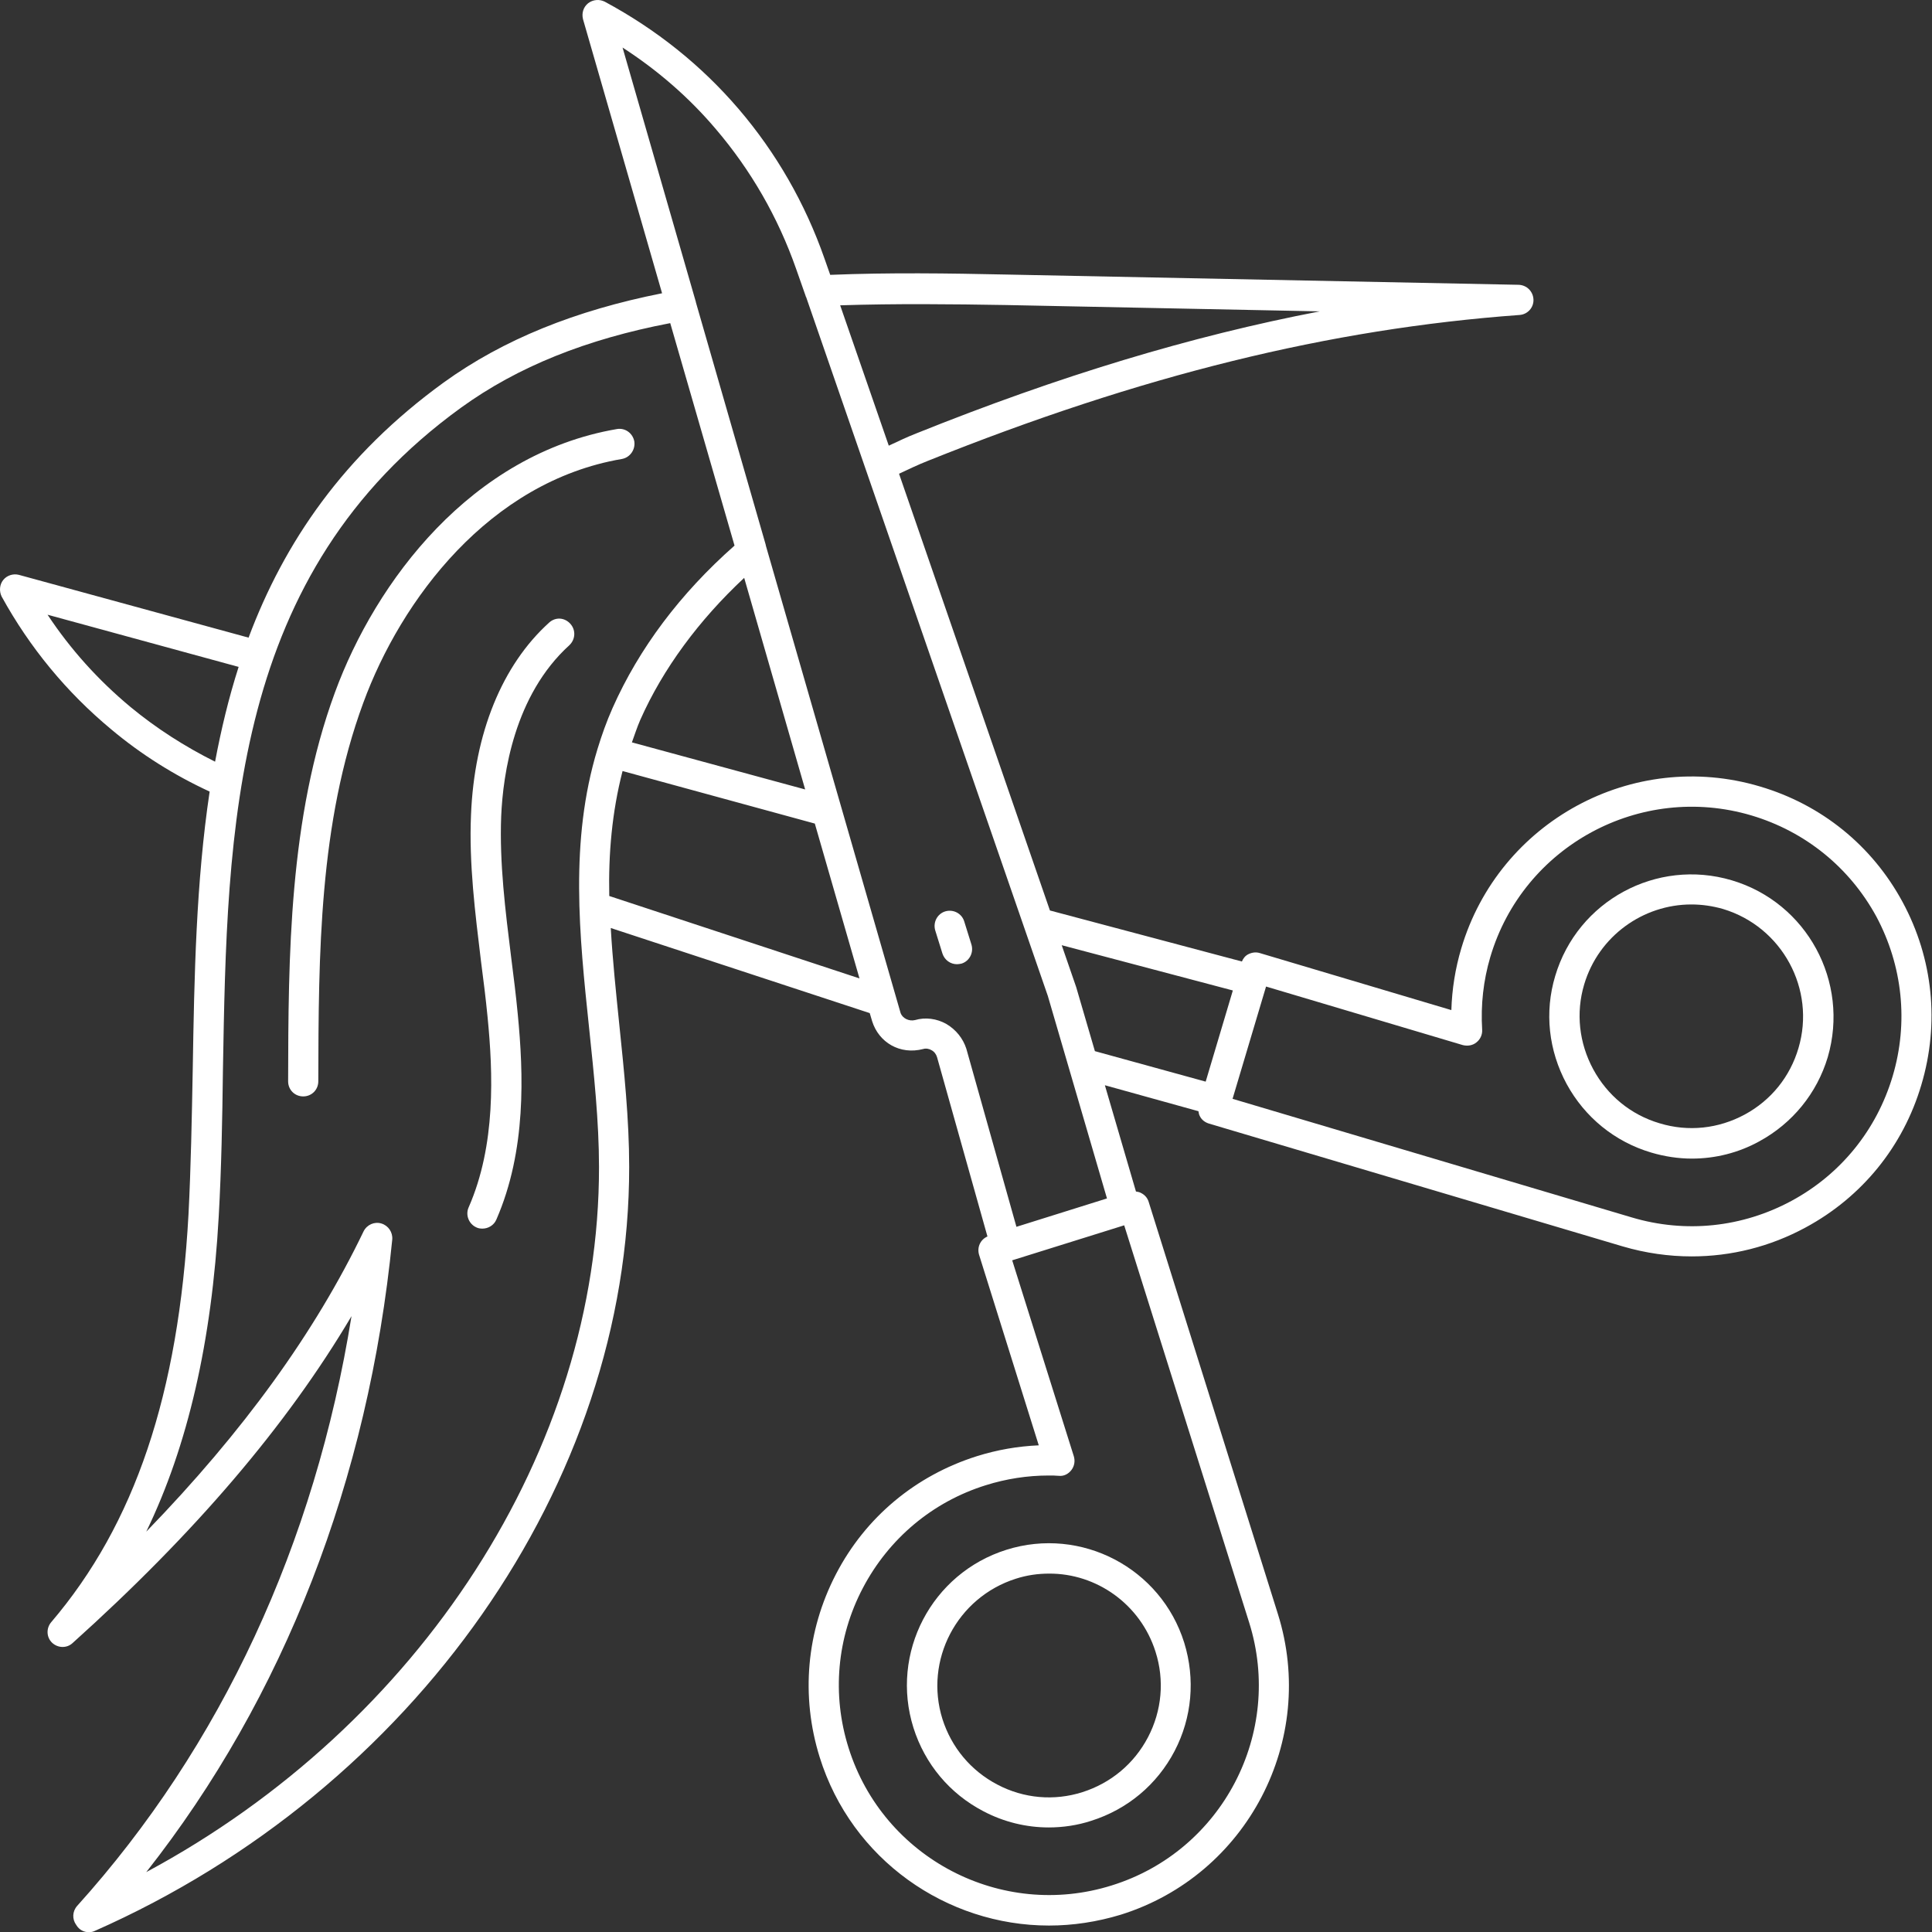
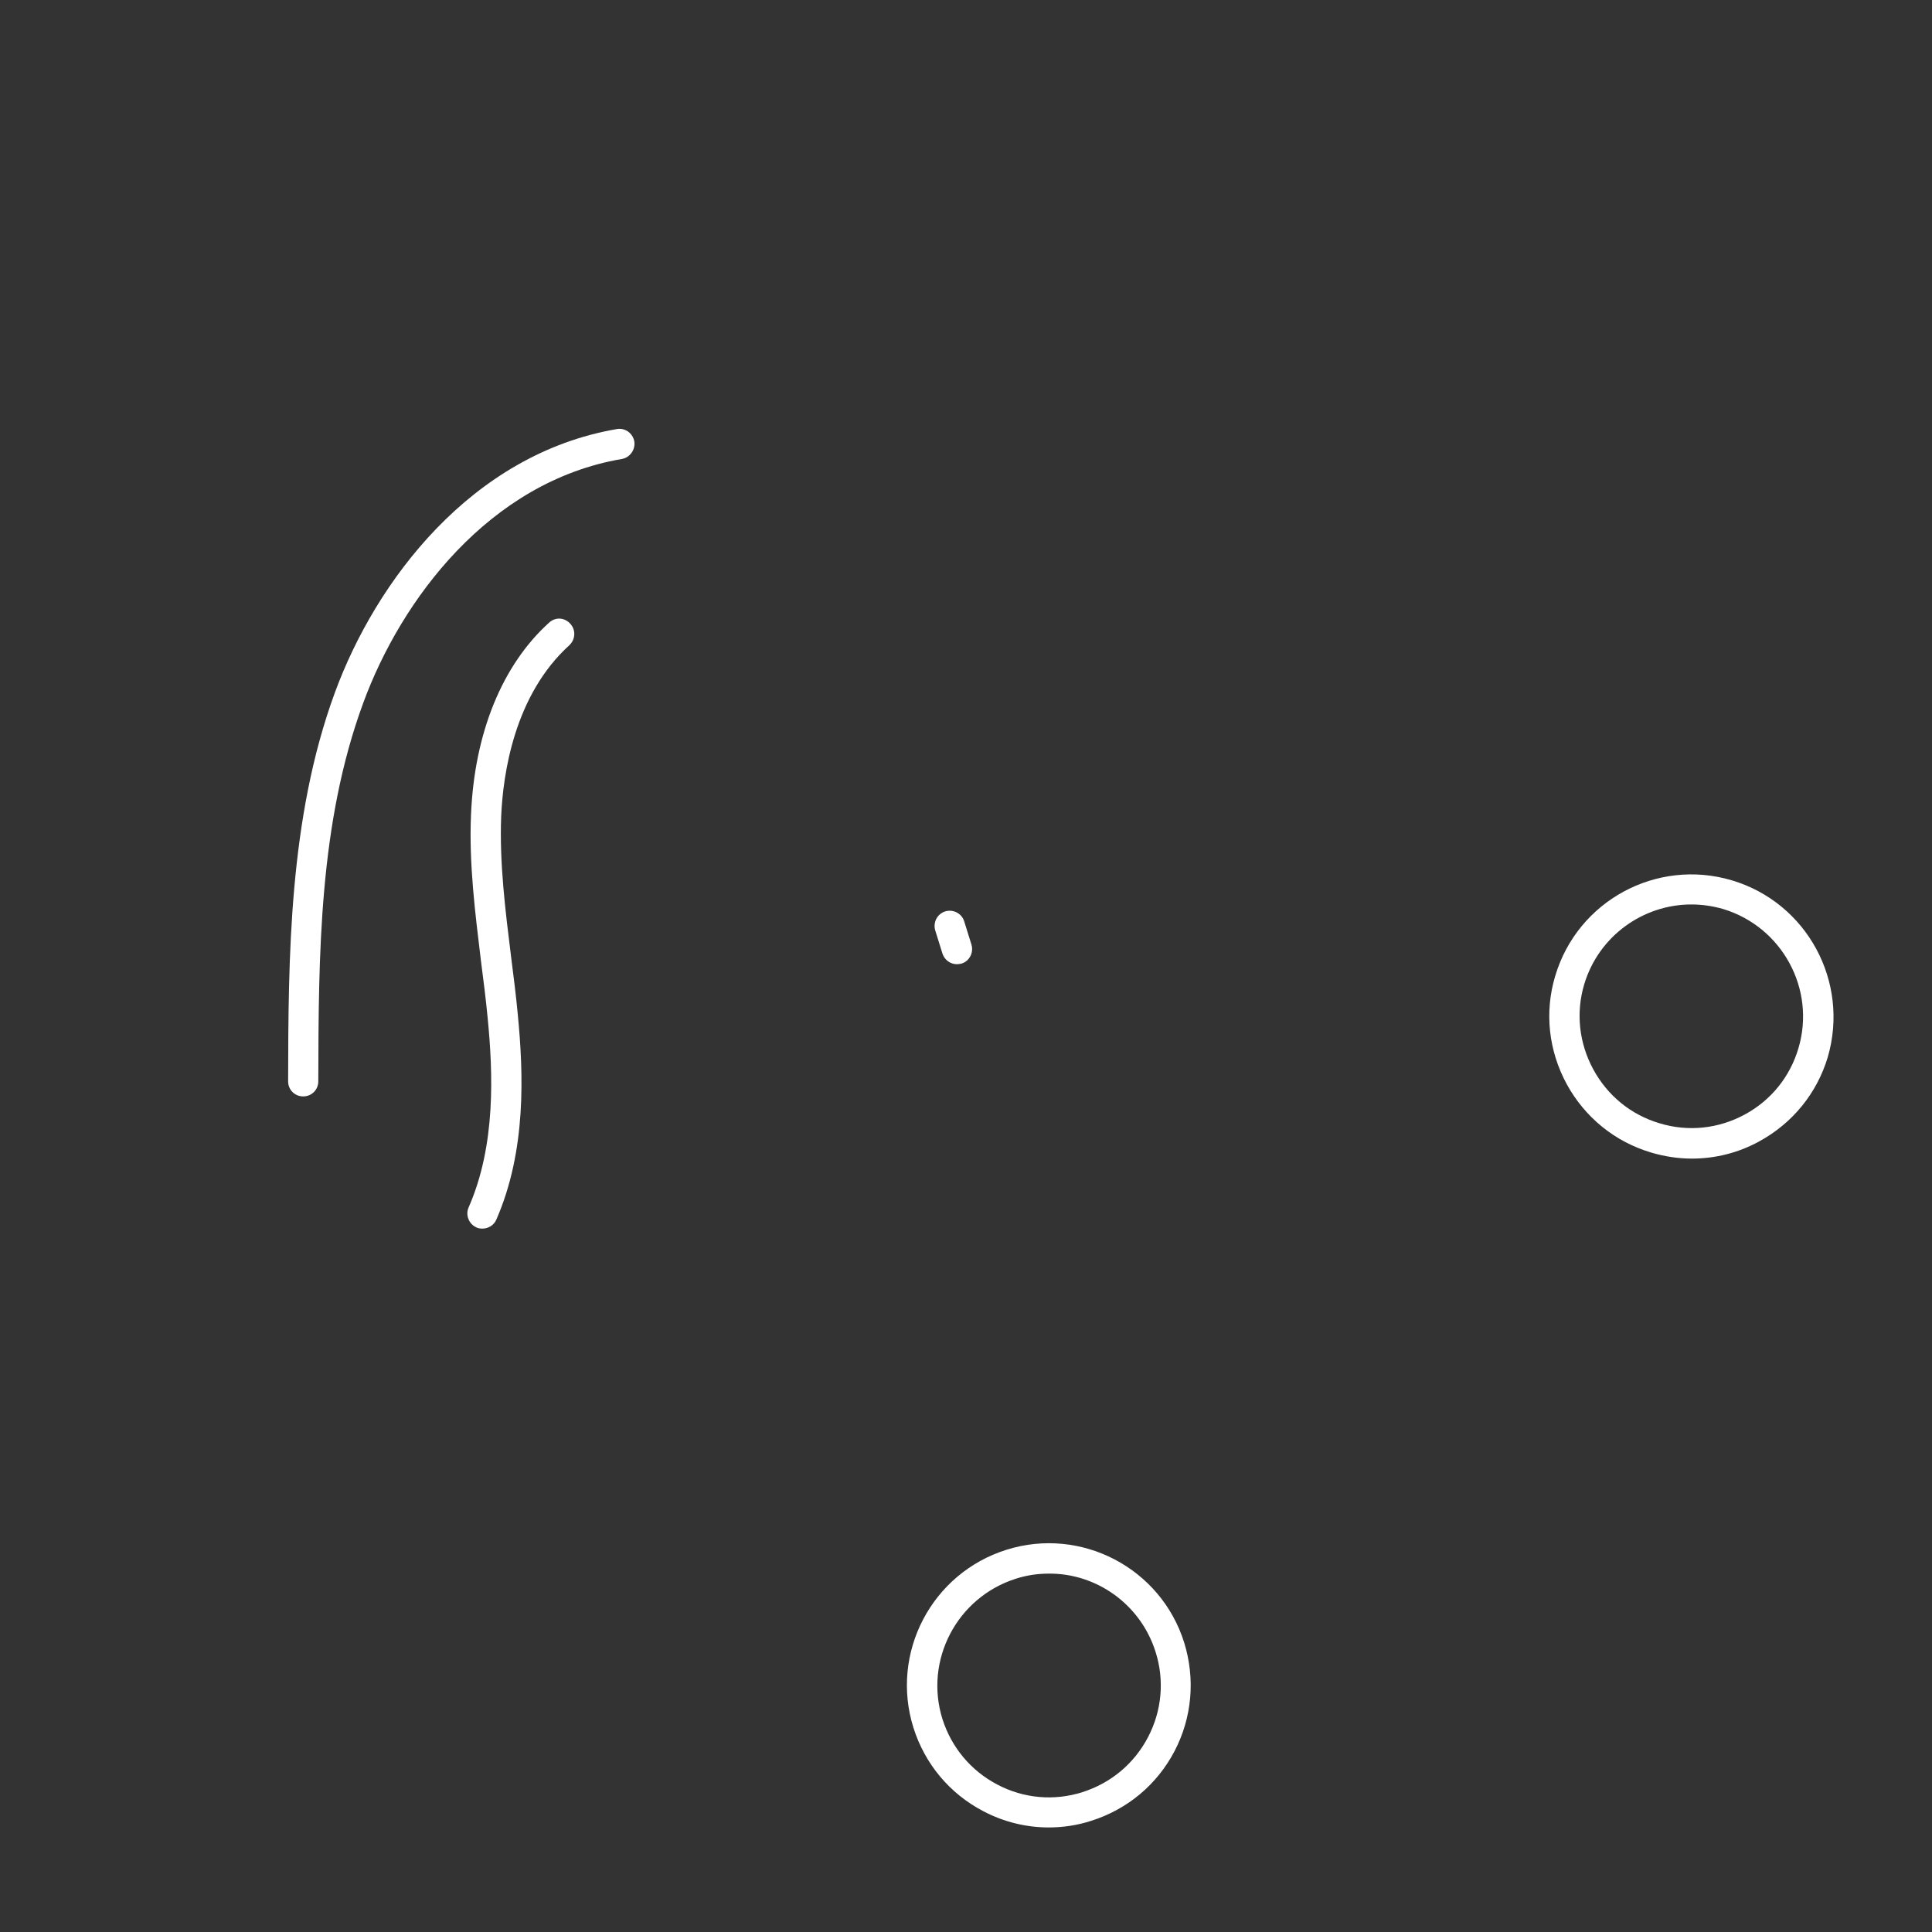
<svg xmlns="http://www.w3.org/2000/svg" width="68" height="68" viewBox="0 0 68 68" fill="none">
  <rect x="0" y="0" width="68" height="68" fill="#333333" stroke="none" />
  <path d="M22.326 15.538C22.273 15.251 22.007 15.049 21.709 15.102C16.578 15.984 13.221 20.467 11.787 24.376C10.162 28.796 10.151 33.714 10.141 38.059C10.141 38.357 10.374 38.59 10.672 38.59C10.969 38.59 11.203 38.357 11.203 38.059C11.214 33.597 11.224 28.976 12.786 24.738C14.114 21.115 17.216 16.951 21.89 16.154C22.177 16.101 22.368 15.825 22.326 15.538Z" fill="white" />
  <path d="M19.329 21.912C17.672 23.409 16.695 25.81 16.578 28.678C16.503 30.41 16.726 32.142 16.928 33.82C17.013 34.479 17.098 35.138 17.162 35.807C17.353 37.761 17.459 40.3 16.493 42.499C16.376 42.765 16.503 43.084 16.769 43.201C16.833 43.233 16.907 43.243 16.981 43.243C17.183 43.243 17.385 43.126 17.47 42.925C18.532 40.492 18.426 37.783 18.224 35.701C18.161 35.031 18.076 34.362 17.991 33.693C17.789 32.067 17.576 30.378 17.64 28.732C17.704 27.244 18.097 24.472 20.041 22.708C20.253 22.506 20.275 22.177 20.073 21.954C19.871 21.731 19.552 21.71 19.329 21.912Z" fill="white" />
  <path d="M34.192 33.247L33.937 32.429C33.852 32.152 33.555 31.993 33.268 32.078C32.992 32.163 32.832 32.461 32.917 32.747L33.172 33.565C33.247 33.788 33.449 33.937 33.682 33.937C33.735 33.937 33.788 33.926 33.842 33.916C34.118 33.831 34.277 33.533 34.192 33.247Z" fill="white" />
  <path d="M35.423 54.547C32.789 55.375 31.323 58.18 32.151 60.814C32.555 62.089 33.426 63.13 34.605 63.746C35.328 64.129 36.125 64.32 36.911 64.32C37.41 64.32 37.92 64.246 38.409 64.086C39.683 63.683 40.724 62.812 41.341 61.632C41.957 60.453 42.074 59.093 41.681 57.819C40.863 55.194 38.058 53.718 35.423 54.547ZM40.671 58.137C40.99 59.136 40.895 60.209 40.406 61.144C39.917 62.078 39.099 62.758 38.1 63.077C37.102 63.396 36.029 63.3 35.105 62.812C34.17 62.323 33.49 61.505 33.171 60.506C32.523 58.435 33.681 56.225 35.753 55.566C36.146 55.439 36.539 55.386 36.921 55.386C38.589 55.375 40.14 56.459 40.671 58.137Z" fill="white" />
  <path d="M60.953 30.984C58.307 30.198 55.524 31.706 54.738 34.352C54.355 35.627 54.504 36.976 55.142 38.155C55.779 39.323 56.831 40.184 58.116 40.566C58.584 40.705 59.072 40.779 59.55 40.779C60.368 40.779 61.186 40.577 61.919 40.173C63.088 39.536 63.948 38.484 64.331 37.209C65.106 34.554 63.598 31.77 60.953 30.984ZM63.3 36.891C63.003 37.9 62.334 38.728 61.409 39.228C60.485 39.727 59.423 39.844 58.413 39.536C57.404 39.239 56.576 38.559 56.076 37.634C55.577 36.71 55.46 35.648 55.758 34.649C56.268 32.939 57.84 31.834 59.529 31.834C59.901 31.834 60.273 31.887 60.644 31.993C62.727 32.62 63.916 34.819 63.3 36.891Z" fill="white" />
-   <path d="M66.965 31.749C65.892 29.762 64.108 28.318 61.941 27.68C57.468 26.352 52.762 28.913 51.434 33.374C51.221 34.086 51.105 34.819 51.083 35.552L44.338 33.544C44.2 33.502 44.061 33.523 43.934 33.587C43.828 33.64 43.753 33.736 43.711 33.842L36.954 32.046L31.643 16.674C31.983 16.515 32.312 16.356 32.663 16.218C40.163 13.211 46.781 11.575 53.484 11.086C53.771 11.065 53.984 10.821 53.973 10.545C53.962 10.258 53.739 10.035 53.452 10.024L35.425 9.663C33.395 9.62 31.303 9.589 29.221 9.674L29.019 9.1C28.339 7.156 27.319 5.382 26.002 3.841C24.684 2.301 23.102 1.037 21.285 0.059C21.094 -0.036 20.871 -0.015 20.701 0.113C20.531 0.251 20.467 0.463 20.52 0.676L23.303 10.322C20.254 10.927 17.715 11.947 15.612 13.466C12.085 16.026 10.003 19.096 8.749 22.443L0.665 20.233C0.463 20.18 0.24 20.254 0.113 20.414C-0.015 20.573 -0.036 20.807 0.059 20.998C1.047 22.793 2.343 24.366 3.916 25.672C4.967 26.554 6.136 27.287 7.379 27.861C6.901 31.048 6.837 34.362 6.784 37.634C6.752 39.323 6.72 41.066 6.635 42.733C6.285 49.086 4.744 53.644 1.802 57.096C1.621 57.309 1.632 57.627 1.834 57.819C2.035 58.01 2.354 58.02 2.556 57.829C6.858 53.962 10.088 50.18 12.372 46.324C11.086 54.334 7.783 61.462 2.715 67.082C2.545 67.273 2.535 67.55 2.683 67.751C2.79 67.932 2.96 68.006 3.119 68.006C3.193 68.006 3.268 67.996 3.331 67.964C14.592 62.992 22.156 52.188 22.145 41.066C22.145 39.398 21.965 37.687 21.795 36.041C21.678 34.893 21.561 33.778 21.497 32.663L30.612 35.658L30.697 35.945C30.931 36.689 31.674 37.135 32.492 36.922C32.588 36.891 32.705 36.912 32.79 36.965C32.886 37.018 32.949 37.103 32.981 37.209L34.755 43.52C34.511 43.626 34.383 43.891 34.458 44.157L36.561 50.871C35.818 50.903 35.095 51.03 34.383 51.253C32.227 51.933 30.463 53.399 29.422 55.407C28.381 57.415 28.18 59.699 28.849 61.845C29.975 65.457 33.321 67.773 36.922 67.773C37.762 67.773 38.612 67.645 39.451 67.39C43.891 65.999 46.377 61.25 44.975 56.799L40.428 42.298C40.386 42.16 40.29 42.054 40.163 41.99C40.109 41.958 40.046 41.947 39.982 41.937L38.888 38.197L42.181 39.111C42.192 39.175 42.202 39.238 42.234 39.291C42.298 39.419 42.415 39.504 42.553 39.547L57.117 43.87C57.914 44.104 58.732 44.221 59.54 44.221C60.931 44.221 62.302 43.881 63.555 43.201C65.542 42.128 66.987 40.343 67.624 38.187C68.272 36.02 68.038 33.736 66.965 31.749ZM35.403 10.736L46.452 10.959C41.916 11.83 37.284 13.232 32.259 15.251C31.93 15.378 31.6 15.538 31.282 15.686L29.571 10.746C31.536 10.683 33.502 10.704 35.403 10.736ZM4.596 24.886C3.459 23.941 2.482 22.857 1.674 21.636L8.399 23.473C8.048 24.567 7.783 25.683 7.57 26.809C6.508 26.278 5.509 25.64 4.596 24.886ZM5.148 65.892C9.992 59.742 12.967 52.103 13.806 43.626C13.827 43.371 13.668 43.137 13.424 43.063C13.179 42.988 12.914 43.105 12.797 43.339C11.086 46.898 8.569 50.382 5.148 53.909C6.614 50.882 7.453 47.217 7.698 42.819C7.793 41.14 7.825 39.377 7.846 37.687C7.995 29.093 8.144 20.201 16.228 14.348C18.225 12.903 20.648 11.936 23.59 11.373L25.853 19.203C23.941 20.892 22.496 22.815 21.561 24.918C21.349 25.396 21.179 25.874 21.03 26.363C20.042 29.603 20.392 32.928 20.733 36.168C20.902 37.783 21.083 39.462 21.083 41.076C21.094 51.009 14.783 60.719 5.148 65.892ZM28.339 27.786L22.241 26.129C22.337 25.864 22.422 25.598 22.538 25.332C23.335 23.537 24.599 21.827 26.193 20.339L28.339 27.786ZM21.444 31.536C21.412 30.049 21.54 28.583 21.912 27.138L28.679 28.987L30.251 34.437L21.444 31.536ZM33.31 36.041C32.971 35.849 32.567 35.796 32.206 35.903C31.993 35.956 31.759 35.839 31.696 35.648L26.958 19.213C26.958 19.192 26.947 19.181 26.947 19.16L24.493 10.64V10.63L21.912 1.674C23.144 2.471 24.249 3.427 25.194 4.542C26.427 5.987 27.383 7.644 28.02 9.461L28.36 10.428C28.36 10.438 28.36 10.449 28.371 10.449L36.88 35.053L38.962 42.181L35.775 43.18L34.012 36.912C33.895 36.551 33.651 36.243 33.31 36.041ZM43.966 57.107C45.188 60.995 43.02 65.149 39.132 66.36C35.244 67.582 31.09 65.404 29.869 61.526C29.274 59.646 29.454 57.638 30.368 55.896C31.282 54.154 32.822 52.858 34.702 52.273C35.414 52.05 36.158 51.933 36.912 51.933C37.029 51.933 37.146 51.933 37.262 51.944C37.443 51.965 37.602 51.88 37.709 51.742C37.815 51.604 37.847 51.423 37.794 51.253L35.626 44.359L39.568 43.127L43.966 57.107ZM37.879 34.745L37.369 33.268L43.392 34.861L42.436 38.07L38.537 36.997L37.879 34.745ZM66.615 37.879C66.052 39.77 64.788 41.331 63.056 42.266C61.324 43.201 59.327 43.413 57.436 42.85L43.382 38.675L44.561 34.723L51.487 36.784C51.657 36.827 51.838 36.795 51.965 36.689C52.103 36.583 52.178 36.413 52.167 36.243C52.114 35.371 52.209 34.511 52.454 33.682C53.612 29.773 57.734 27.542 61.643 28.7C63.534 29.263 65.096 30.527 66.041 32.259C66.965 33.99 67.178 35.988 66.615 37.879Z" fill="white" />
</svg>